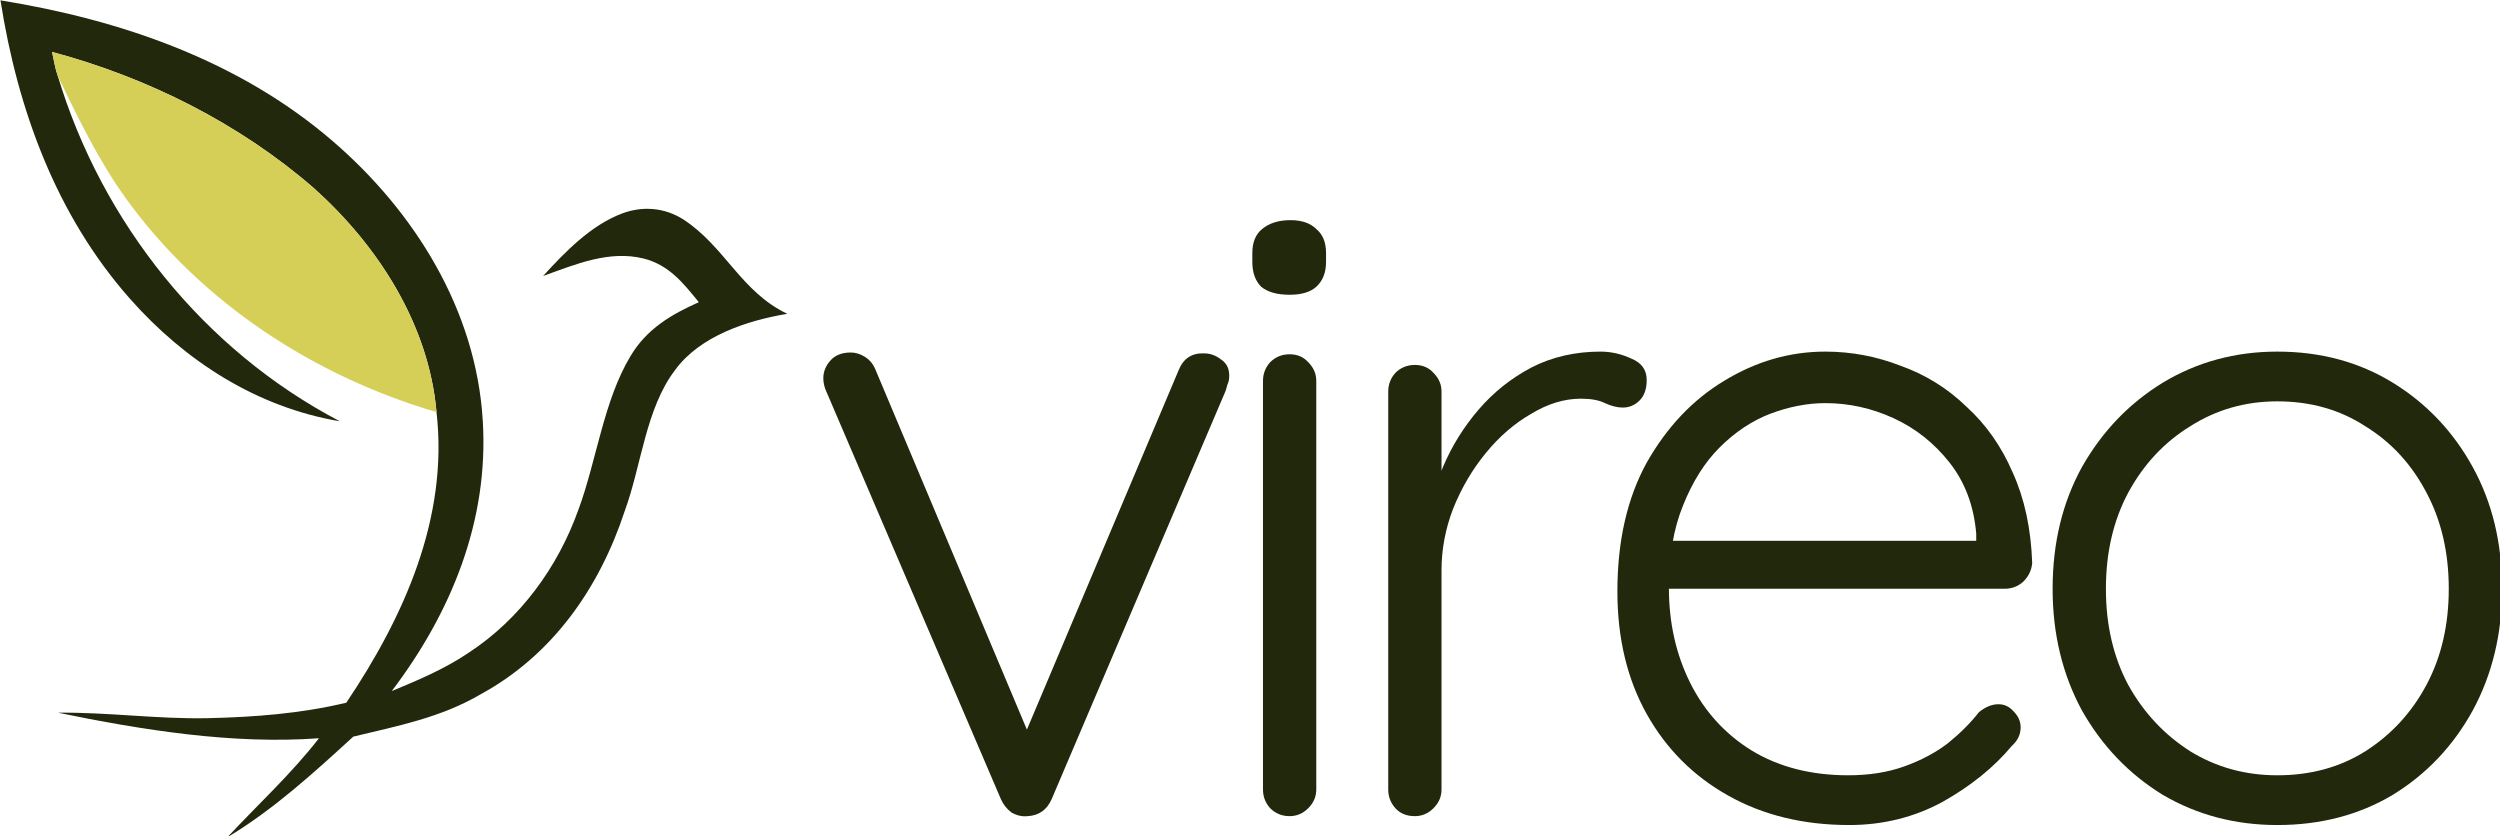
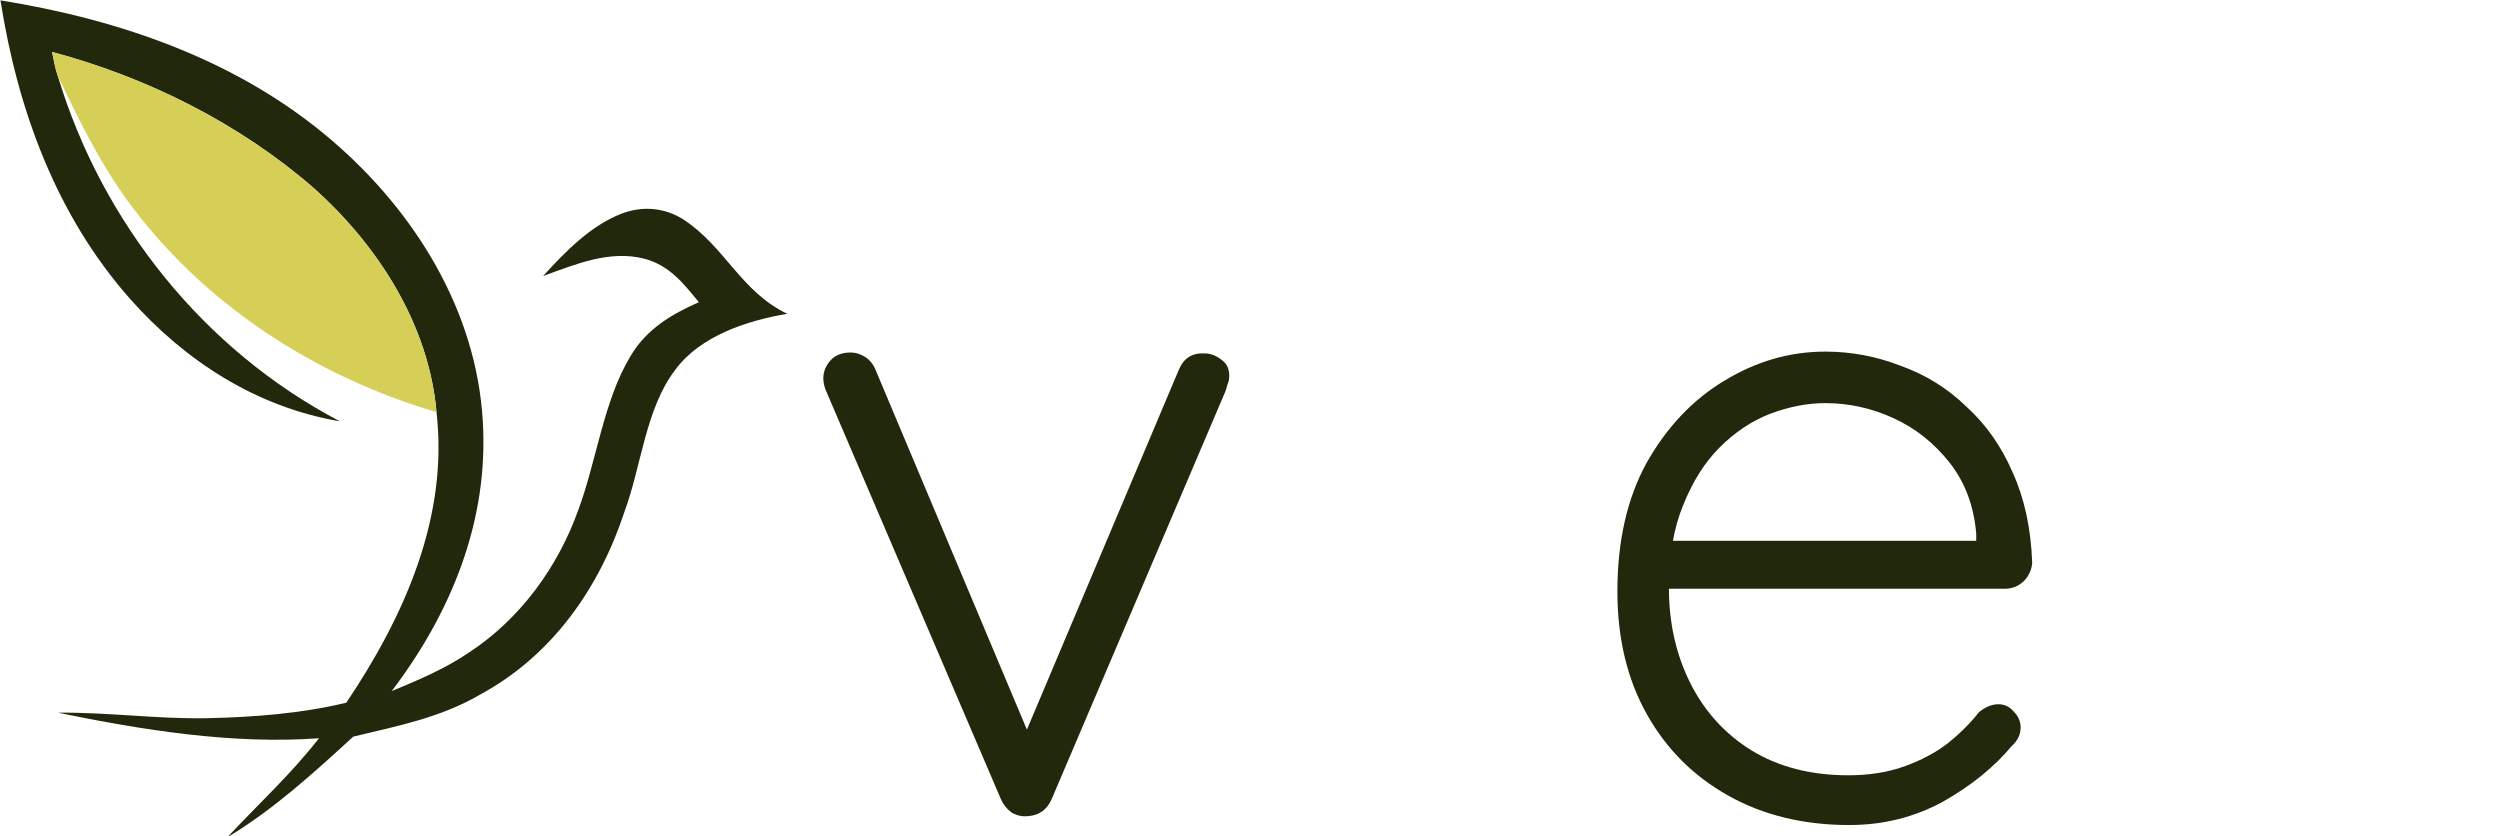
<svg xmlns="http://www.w3.org/2000/svg" xmlns:ns1="http://sodipodi.sourceforge.net/DTD/sodipodi-0.dtd" xmlns:ns2="http://www.inkscape.org/namespaces/inkscape" width="119.227mm" height="39.892mm" viewBox="0 0 119.227 39.892" id="svg504" xml:space="preserve" ns1:docname="113.svg" ns2:version="1.2.2 (732a01da63, 2022-12-09)">
  <defs id="defs501" />
  <g ns2:label="Layer 1" ns2:groupmode="layer" id="layer1" transform="translate(-6.857,-7.658)">
    <g id="g583" transform="matrix(0.353,0,0,0.353,-30.196,-18.158)">
      <path d="m 105.03,73.18 c 16.23,2.62 32.21,8.12 44.83,18.97 11.14,9.57 19.45,22.91 20.33,37.84 0.83,13.5 -4.26,25.91 -12.3,36.51 3.63,-1.51 7.16,-2.99 10.42,-5.2 6.93,-4.54 12.02,-11.53 14.79,-19.28 2.46,-6.61 3.42,-14.81 7.08,-20.83 2.15,-3.6 5.47,-5.58 9.2,-7.23 -2.12,-2.6 -4,-5 -7.42,-5.89 -4.7,-1.18 -9.27,0.79 -13.62,2.35 2.98,-3.27 6.46,-6.86 10.68,-8.45 2.76,-1.04 5.72,-0.79 8.22,0.78 5.66,3.66 7.8,9.78 14.09,12.78 -5.4,0.9 -11.81,2.99 -15.17,7.61 -3.97,5.23 -4.53,12.88 -6.81,19.08 -3.4,10.33 -9.73,19.42 -19.43,24.7 -5.39,3.17 -11.25,4.29 -17.22,5.73 -5.4,4.93 -10.73,9.82 -17.03,13.61 4.16,-4.46 8.63,-8.55 12.39,-13.39 -11.61,0.86 -23.89,-1.11 -35.26,-3.45 6.76,-0.08 13.44,0.88 20.2,0.74 6.31,-0.14 12.59,-0.62 18.75,-2.09 7.78,-11.57 13.83,-24.99 12.19,-39.26 C 162.9,117 156.08,106.37 147.41,98.59 137.32,89.81 124.89,83.6 112,80.15 c 0.24,1.06 0.4,2.21 0.77,3.24 5.97,19.8 19.72,37.04 38.11,46.66 -11.2,-1.89 -20.91,-8.13 -28.36,-16.56 C 112.54,102.2 107.34,87.9 105.03,73.18 Z" fill="#333434" id="path510" style="fill:#22280b" />
      <path d="m 112,80.15 c 12.89,3.45 25.32,9.66 35.41,18.44 8.67,7.78 15.49,18.41 16.53,30.22 -16.55,-4.86 -31.76,-14.76 -41.93,-28.82 -3.75,-5.21 -6.47,-10.86 -9.24,-16.6 -0.37,-1.03 -0.53,-2.18 -0.77,-3.24 z" fill="#1bb0d4" id="path512" style="fill:#d5cf58" />
      <g aria-label="vireo" id="text691" style="font-weight:300;font-size:120px;font-family:Quicksand;-inkscape-font-specification:'Quicksand Light';letter-spacing:-9px;fill:#22280b;stroke-width:0.75">
        <path d="m 219.918,120.756 q 0.96,0 1.92,0.6 0.96,0.6 1.44,1.8 l 21,49.92 -1.56,0.96 21.48,-50.88 q 0.96,-2.4 3.48,-2.28 1.2,0 2.28,0.84 1.08,0.72 1.08,2.16 0,0.72 -0.24,1.2 -0.12,0.36 -0.24,0.84 l -23.52,55.2 q -0.96,2.16 -3.24,2.28 -1.08,0.12 -2.16,-0.48 -0.96,-0.72 -1.44,-1.8 l -23.64,-55.2 q -0.12,-0.24 -0.24,-0.72 -0.12,-0.48 -0.12,-0.96 0,-1.32 0.96,-2.4 0.96,-1.08 2.76,-1.08 z" style="font-weight:normal;font-family:quicksand;-inkscape-font-specification:quicksand" id="path1927" />
-         <path d="m 282.797,179.796 q 0,1.44 -1.08,2.52 -1.08,1.08 -2.52,1.08 -1.56,0 -2.64,-1.08 -0.96,-1.08 -0.96,-2.52 v -55.2 q 0,-1.44 0.96,-2.52 1.08,-1.08 2.64,-1.08 1.56,0 2.52,1.08 1.08,1.08 1.08,2.52 z m -3.6,-66.84 q -2.52,0 -3.84,-1.08 -1.2,-1.2 -1.2,-3.36 v -1.2 q 0,-2.16 1.32,-3.24 1.44,-1.2 3.84,-1.2 2.28,0 3.48,1.2 1.32,1.08 1.32,3.24 v 1.2 q 0,2.16 -1.32,3.36 -1.2,1.08 -3.6,1.08 z" style="font-weight:normal;font-family:quicksand;-inkscape-font-specification:quicksand" id="path1929" />
-         <path d="m 296.118,183.396 q -1.68,0 -2.64,-1.08 -0.96,-1.08 -0.96,-2.52 v -53.76 q 0,-1.44 0.96,-2.52 1.08,-1.08 2.64,-1.08 1.56,0 2.52,1.08 1.08,1.08 1.08,2.52 v 18 l -1.8,0.36 q 0.36,-4.2 2.04,-8.28 1.8,-4.2 4.8,-7.68 3,-3.48 7.08,-5.64 4.2,-2.16 9.36,-2.16 2.16,0 4.2,0.96 2.04,0.84 2.04,2.88 0,1.8 -0.96,2.76 -0.96,0.96 -2.28,0.96 -1.08,0 -2.4,-0.6 -1.2,-0.6 -3.24,-0.6 -3.36,0 -6.72,2.04 -3.36,1.92 -6.12,5.28 -2.76,3.36 -4.44,7.56 -1.56,4.08 -1.56,8.28 v 29.64 q 0,1.44 -1.08,2.52 -1.08,1.08 -2.52,1.08 z" style="font-weight:normal;font-family:quicksand;-inkscape-font-specification:quicksand" id="path1931" />
        <path d="m 354.798,184.596 q -9.24,0 -16.32,-3.96 -7.08,-3.96 -11.04,-11.04 -3.96,-7.08 -3.96,-16.56 0,-10.2 3.96,-17.4 4.08,-7.2 10.44,-11.04 6.48,-3.96 13.68,-3.96 5.28,0 10.2,1.92 5.04,1.8 8.88,5.52 3.96,3.6 6.24,8.88 2.4,5.28 2.64,12.24 -0.12,1.44 -1.2,2.52 -1.08,0.96 -2.52,0.96 h -48.12 l -1.44,-6.48 h 47.28 l -1.56,1.44 v -2.4 q -0.48,-5.64 -3.6,-9.6 -3.12,-3.96 -7.56,-6 -4.44,-2.04 -9.24,-2.04 -3.6,0 -7.44,1.44 -3.72,1.44 -6.84,4.56 -3,3 -4.92,7.8 -1.92,4.68 -1.92,11.16 0,7.08 2.88,12.84 2.88,5.76 8.28,9.12 5.52,3.36 13.08,3.36 4.2,0 7.56,-1.2 3.36,-1.2 5.88,-3.12 2.52,-2.04 4.2,-4.2 1.32,-1.08 2.64,-1.08 1.2,0 2.04,0.96 0.96,0.96 0.96,2.16 0,1.44 -1.2,2.52 -3.6,4.32 -9.36,7.56 -5.76,3.12 -12.6,3.12 z" style="font-weight:normal;font-family:quicksand;-inkscape-font-specification:quicksand" id="path1933" />
-         <path d="m 442.998,152.676 q 0,9.12 -3.96,16.44 -3.96,7.2 -10.8,11.4 -6.84,4.08 -15.6,4.08 -8.52,0 -15.48,-4.08 -6.84,-4.2 -10.92,-11.4 -3.96,-7.32 -3.96,-16.44 0,-9.24 3.96,-16.44 4.08,-7.2 10.92,-11.4 6.96,-4.2 15.48,-4.2 8.76,0 15.6,4.2 6.84,4.2 10.8,11.4 3.96,7.2 3.96,16.44 z m -7.2,0 q 0,-7.32 -3,-12.96 -3,-5.76 -8.28,-9 -5.16,-3.36 -11.88,-3.36 -6.48,0 -11.76,3.36 -5.28,3.24 -8.4,9 -3,5.64 -3,12.96 0,7.32 3,12.96 3.12,5.64 8.4,9 5.28,3.24 11.76,3.24 6.72,0 11.88,-3.24 5.28,-3.36 8.28,-9 3,-5.64 3,-12.96 z" style="font-weight:normal;font-family:quicksand;-inkscape-font-specification:quicksand" id="path1935" />
      </g>
    </g>
  </g>
</svg>